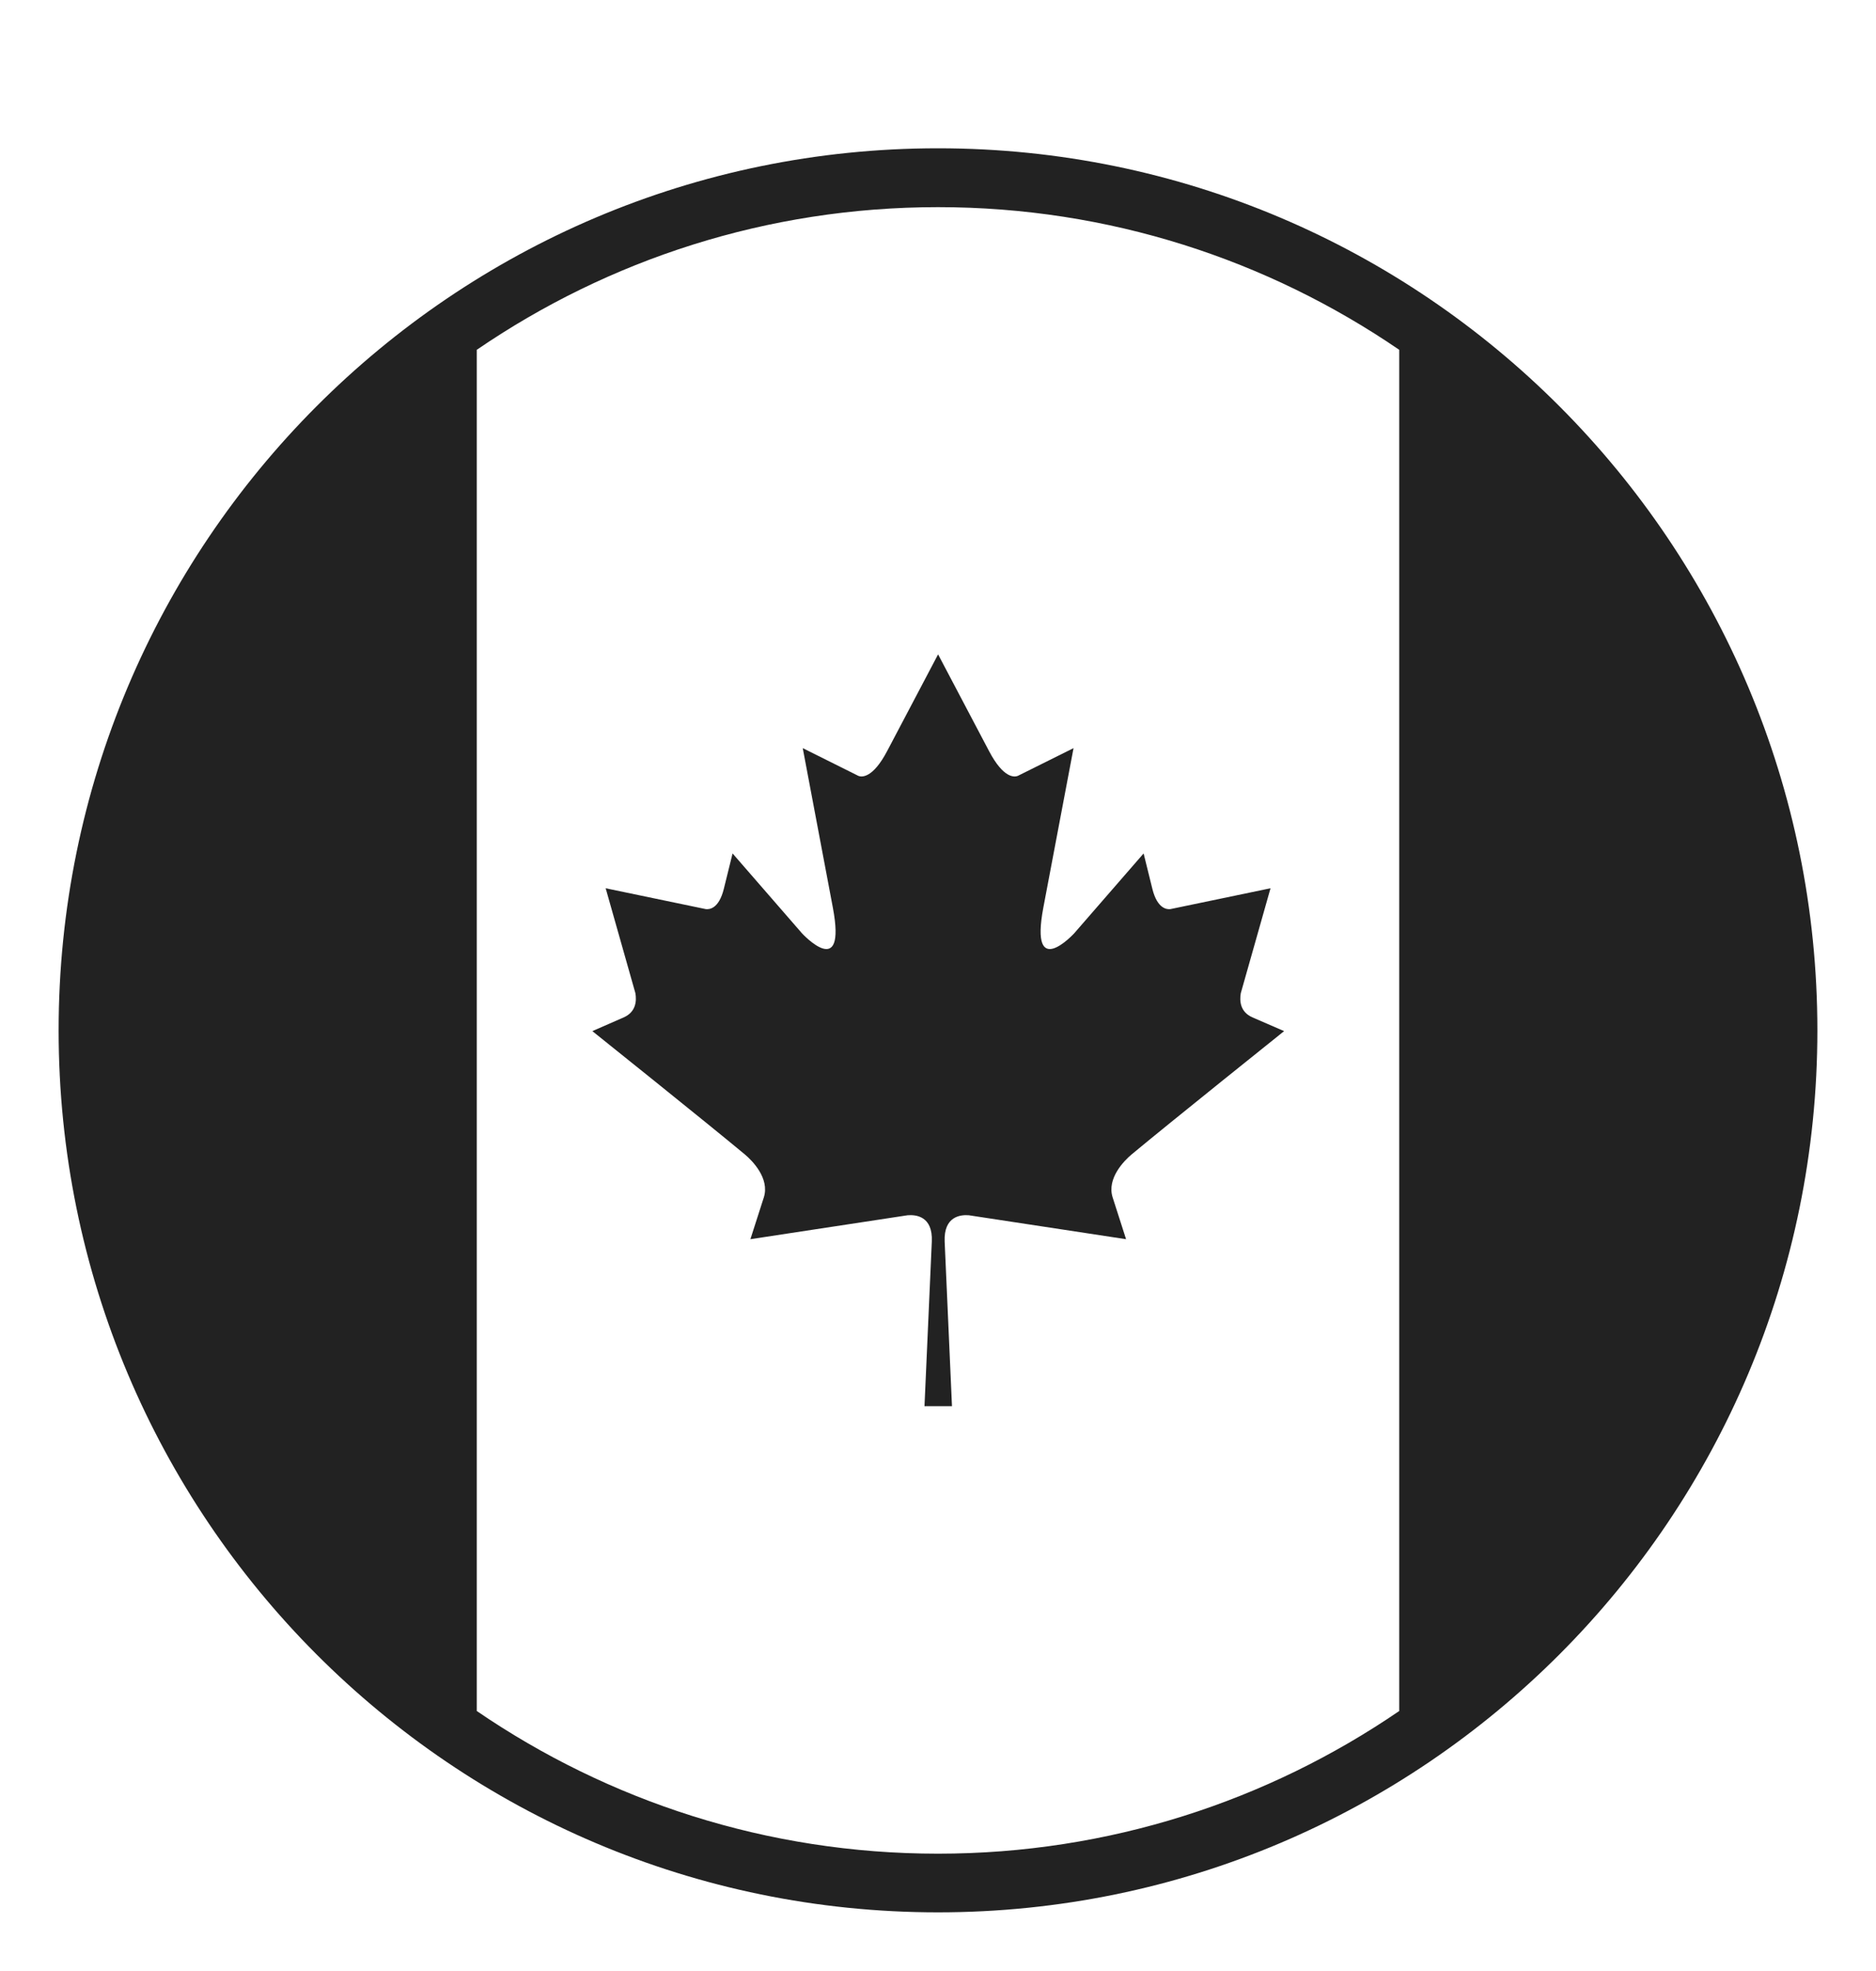
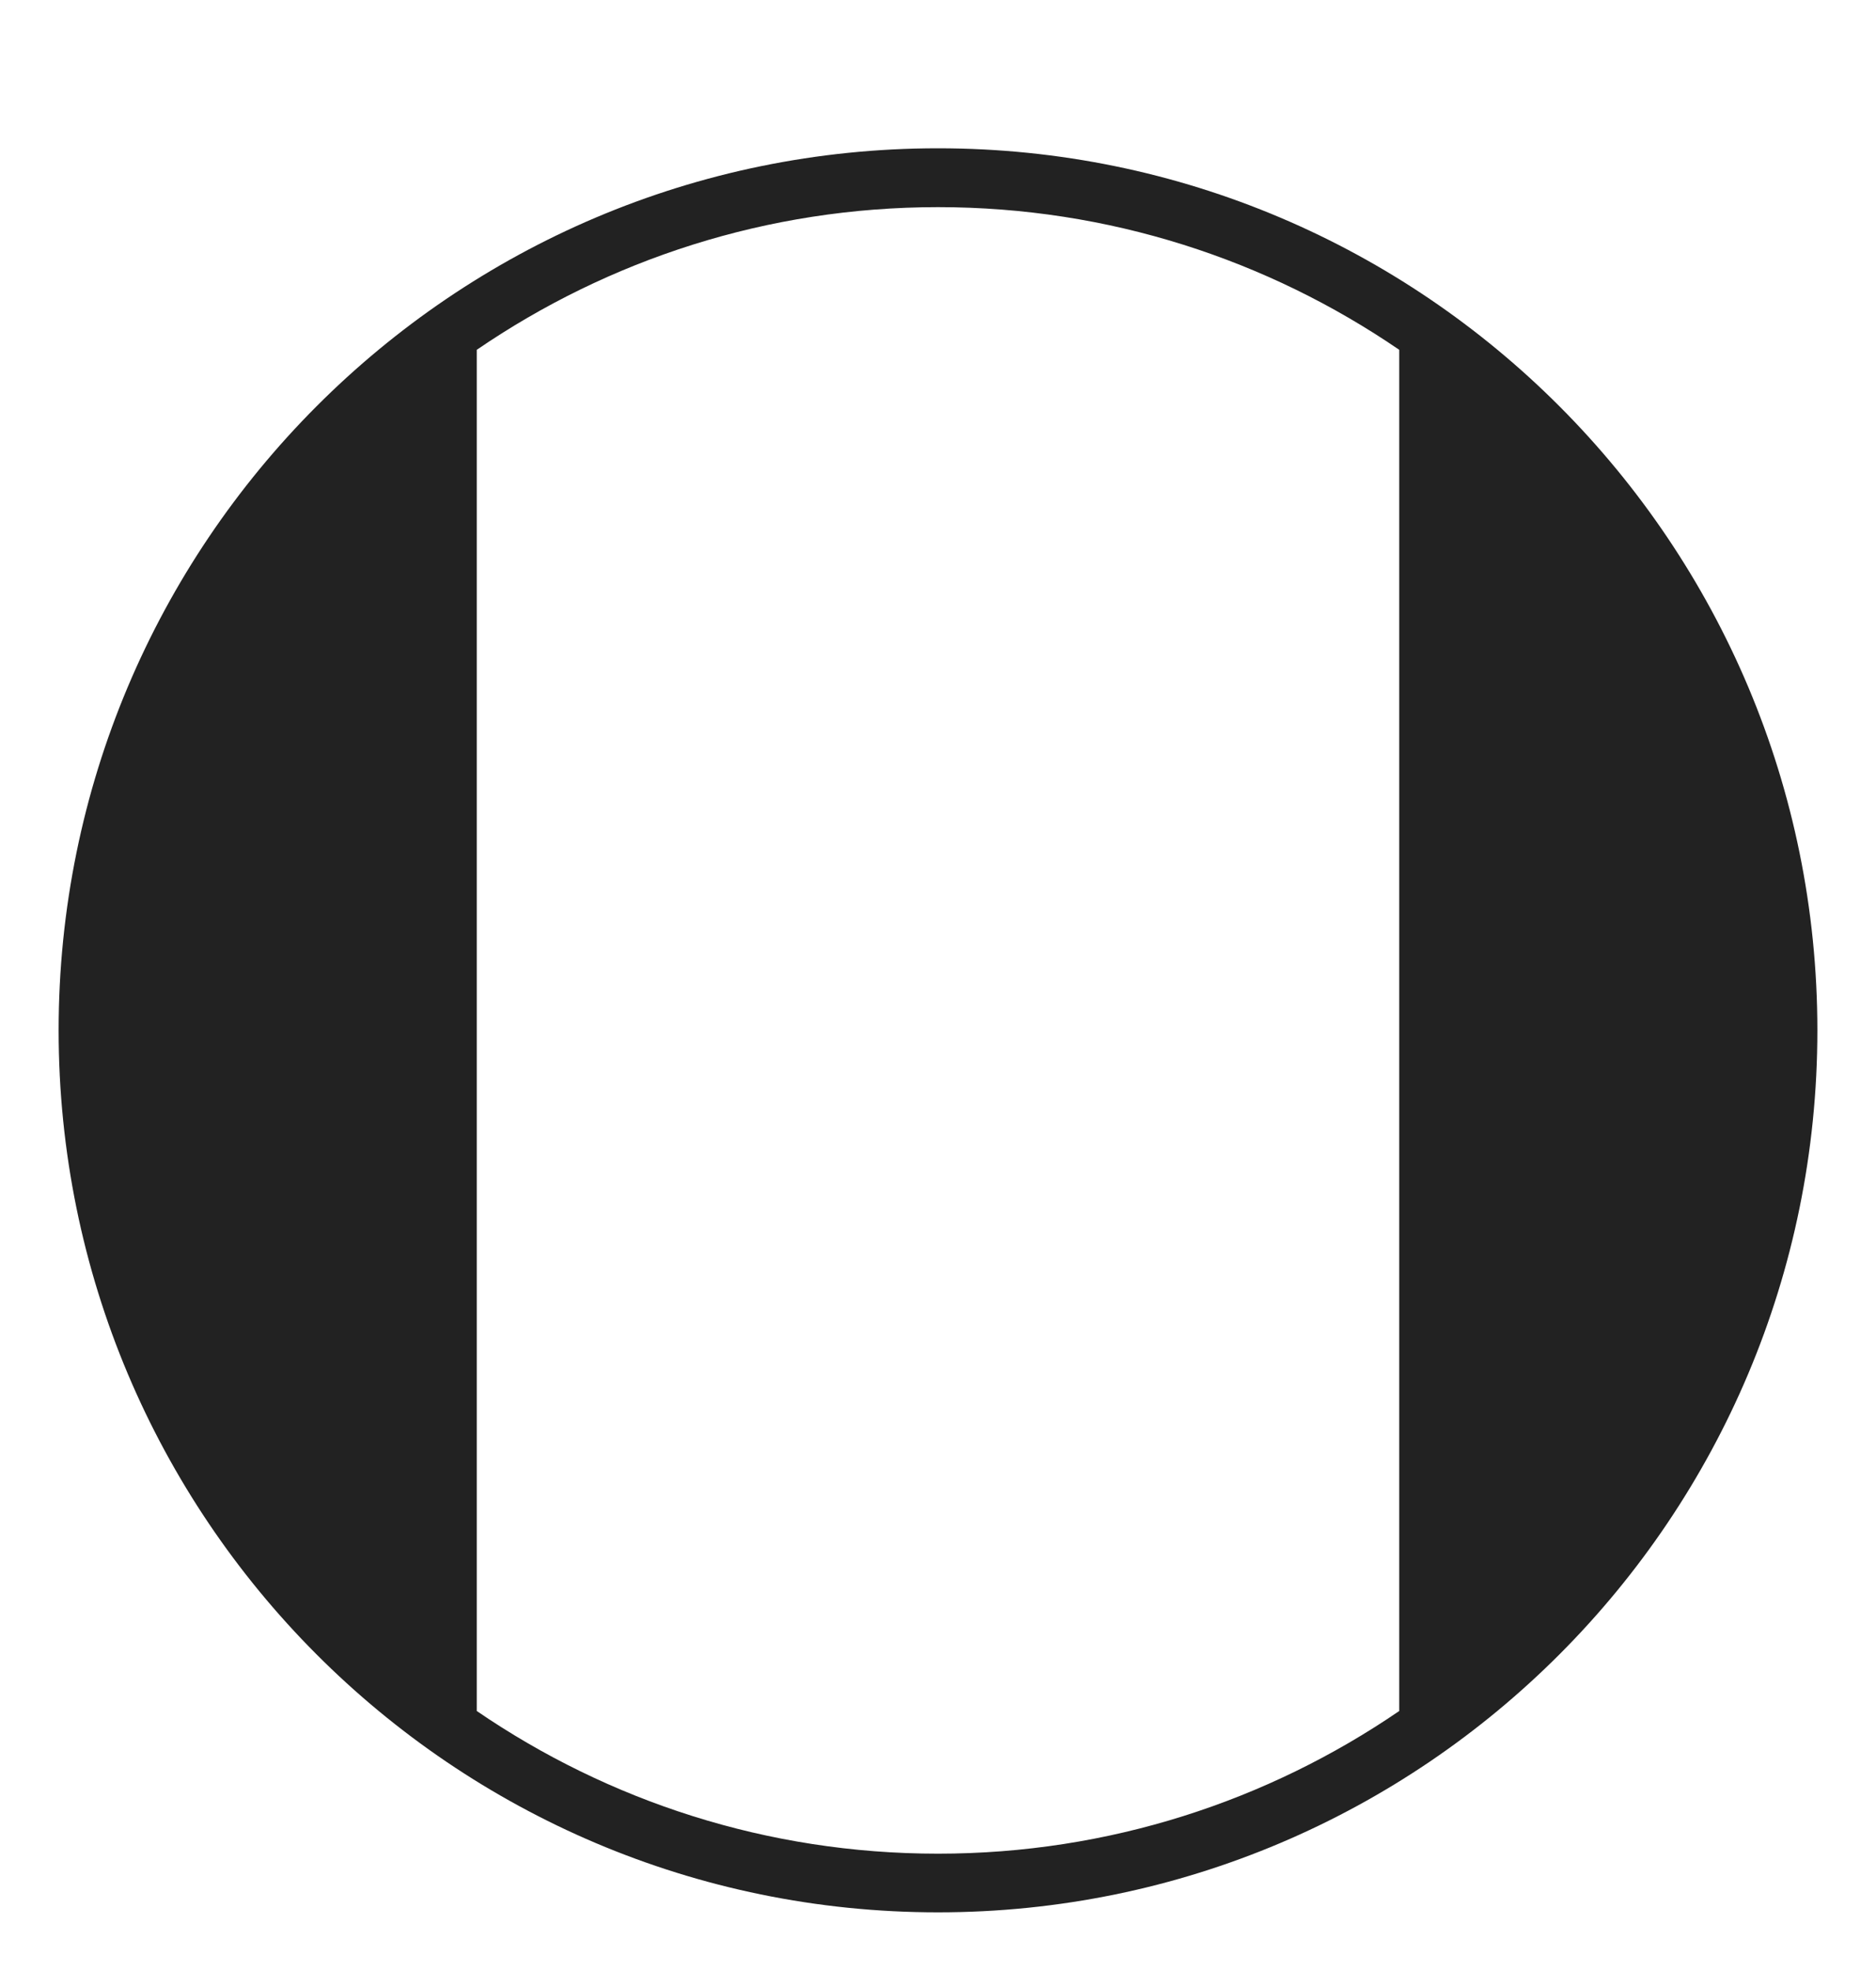
<svg xmlns="http://www.w3.org/2000/svg" fill="none" height="21" viewBox="0 0 20 21" width="20">
  <g fill="#222">
-     <path d="m13.353 10.84c-.133-.058-.139-.177-.125-.258l.317-1.118-1.067.222c-.037.005-.139-.003-.192-.213l-.094-.38-.74.851s-.479.521-.329-.274l.322-1.699-.595.296c-.034.013-.151.03-.306-.265l-.543-1.03-.543 1.03c-.155.294-.273.278-.306.265l-.594-.296.321 1.699c.15.795-.329.274-.329.274l-.74-.851-.094.38c-.053.21-.154.218-.192.213l-1.067-.222.317 1.118c.014.081.007.2-.125.258l-.334.146s1.225.98 1.626 1.314c.078.065.267.255.202.458l-.143.445 1.676-.255c.086-.007.27.007.258.28l-.078 1.754h.293l-.078-1.754c-.011-.272.173-.287.258-.28l1.676.255-.143-.445c-.065-.203.124-.393.202-.458.401-.334 1.626-1.314 1.626-1.314z" />
    <path d="m10 1.58c-5.178 0-9.375 4.208-9.375 9.398 0 5.19 4.197 9.397 9.375 9.397s9.375-4.207 9.375-9.397c0-5.19-4.197-9.398-9.375-9.398zm-4.917 16.649v-14.502c1.402-.959 3.095-1.52 4.917-1.52 1.822 0 3.514.561 4.917 1.52v14.503c-1.402.958-3.095 1.52-4.917 1.52-1.822 0-3.514-.561-4.917-1.52z" />
  </g>
</svg>